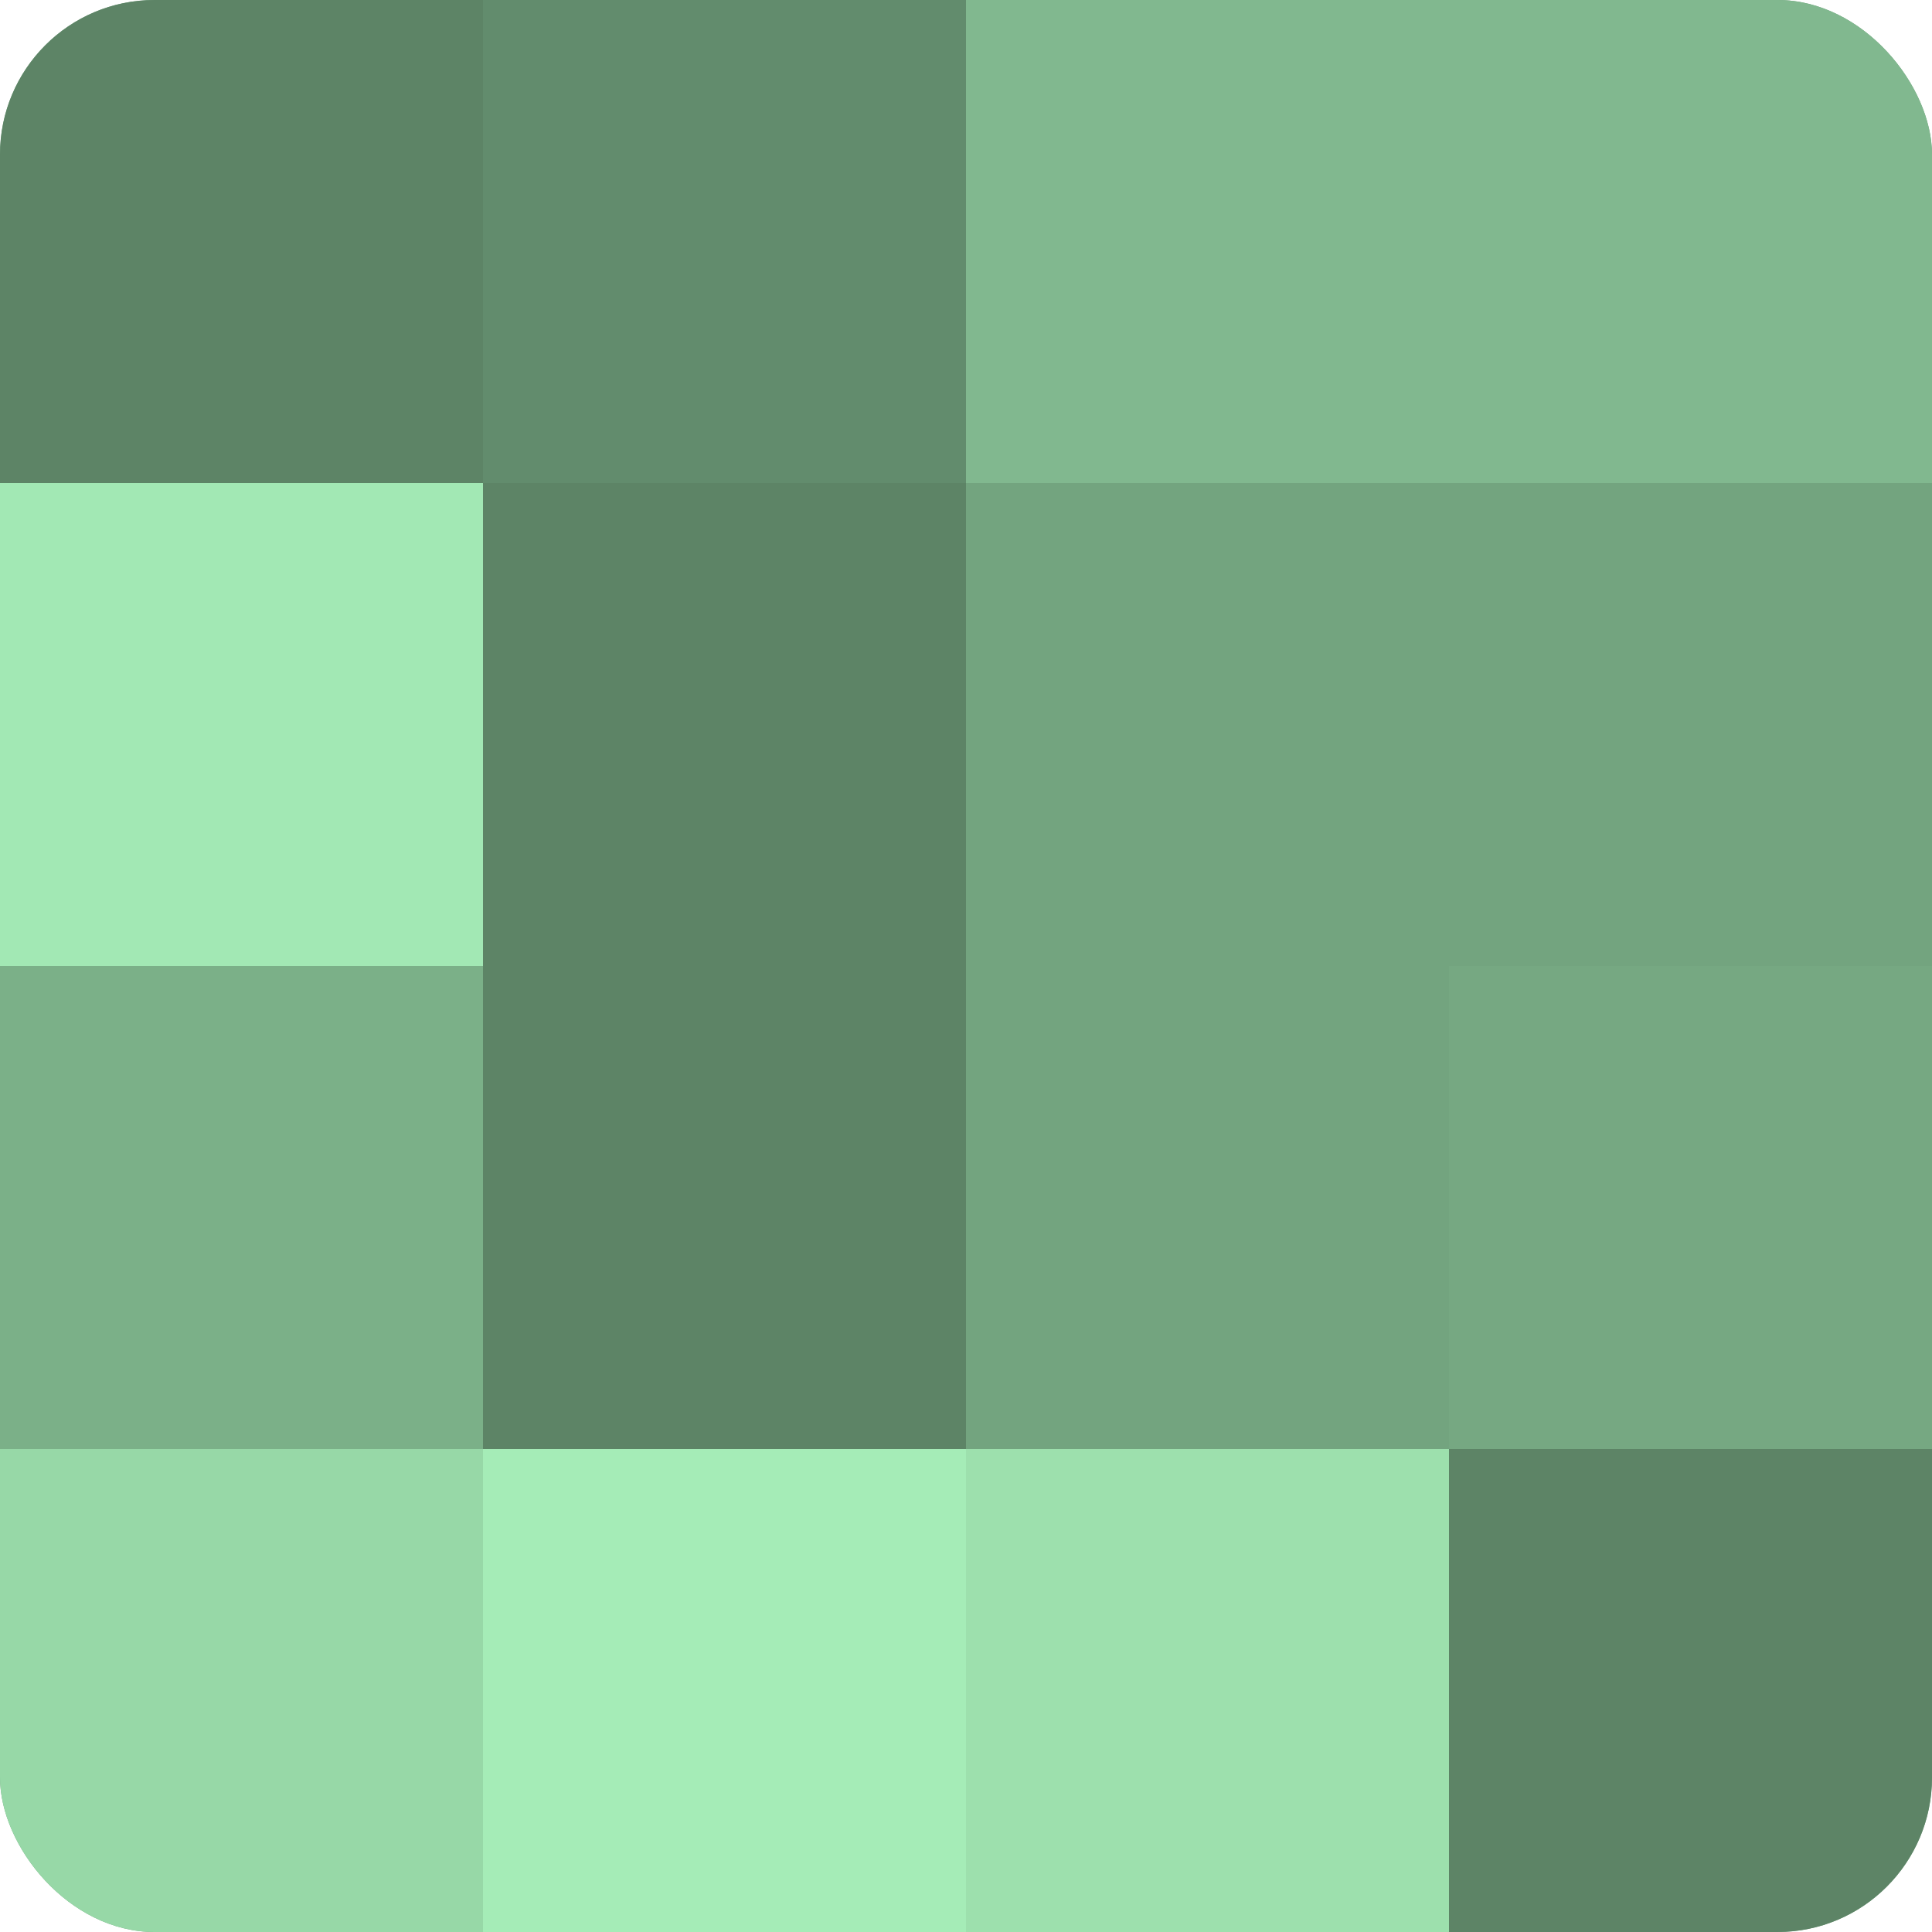
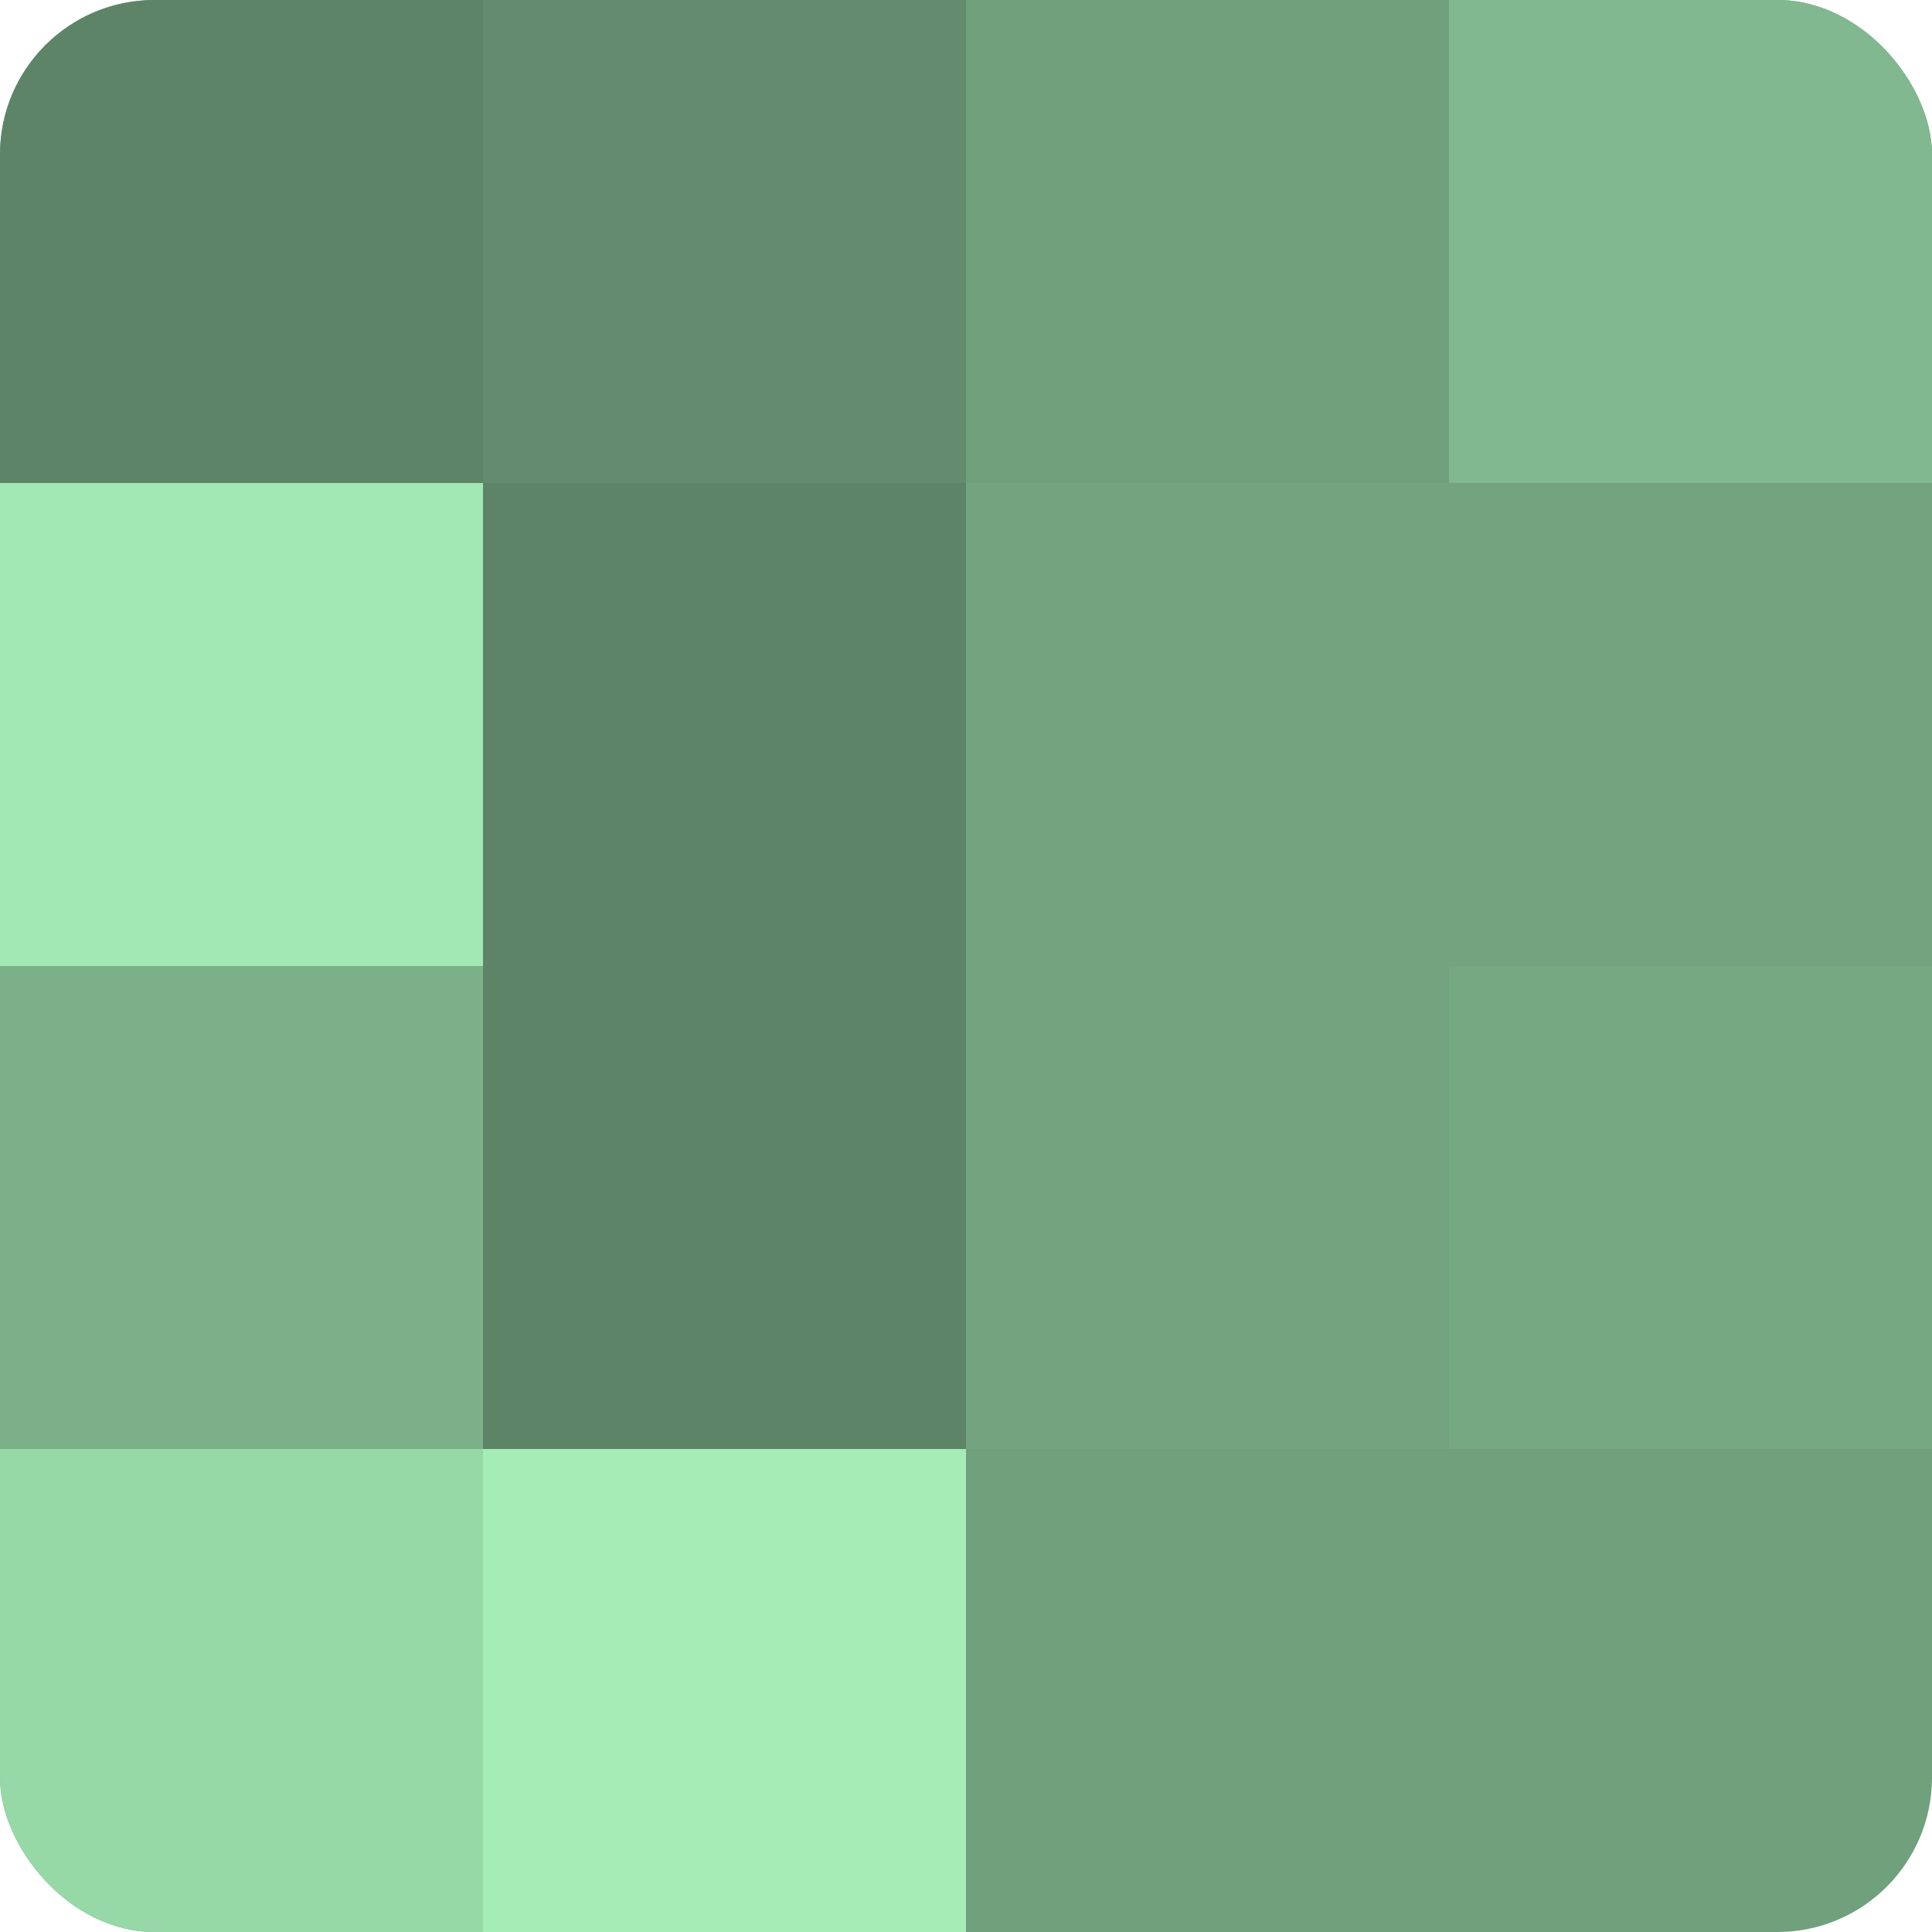
<svg xmlns="http://www.w3.org/2000/svg" width="60" height="60" viewBox="0 0 100 100" preserveAspectRatio="xMidYMid meet">
  <defs>
    <clipPath id="c" width="100" height="100">
      <rect width="100" height="100" rx="8" ry="8" />
    </clipPath>
  </defs>
  <g clip-path="url(#c)">
    <rect width="100" height="100" fill="#70a07c" />
    <rect width="25" height="25" fill="#5d8466" />
    <rect y="25" width="25" height="25" fill="#a2e8b4" />
    <rect y="50" width="25" height="25" fill="#7bb088" />
    <rect y="75" width="25" height="25" fill="#97d8a7" />
    <rect x="25" width="25" height="25" fill="#628c6d" />
    <rect x="25" y="25" width="25" height="25" fill="#5d8466" />
    <rect x="25" y="50" width="25" height="25" fill="#5d8466" />
    <rect x="25" y="75" width="25" height="25" fill="#a5ecb7" />
-     <rect x="50" width="25" height="25" fill="#81b88f" />
    <rect x="50" y="25" width="25" height="25" fill="#73a47f" />
    <rect x="50" y="50" width="25" height="25" fill="#73a47f" />
-     <rect x="50" y="75" width="25" height="25" fill="#9de0ad" />
    <rect x="75" width="25" height="25" fill="#81b88f" />
    <rect x="75" y="25" width="25" height="25" fill="#73a47f" />
    <rect x="75" y="50" width="25" height="25" fill="#76a882" />
-     <rect x="75" y="75" width="25" height="25" fill="#5d8466" />
  </g>
</svg>